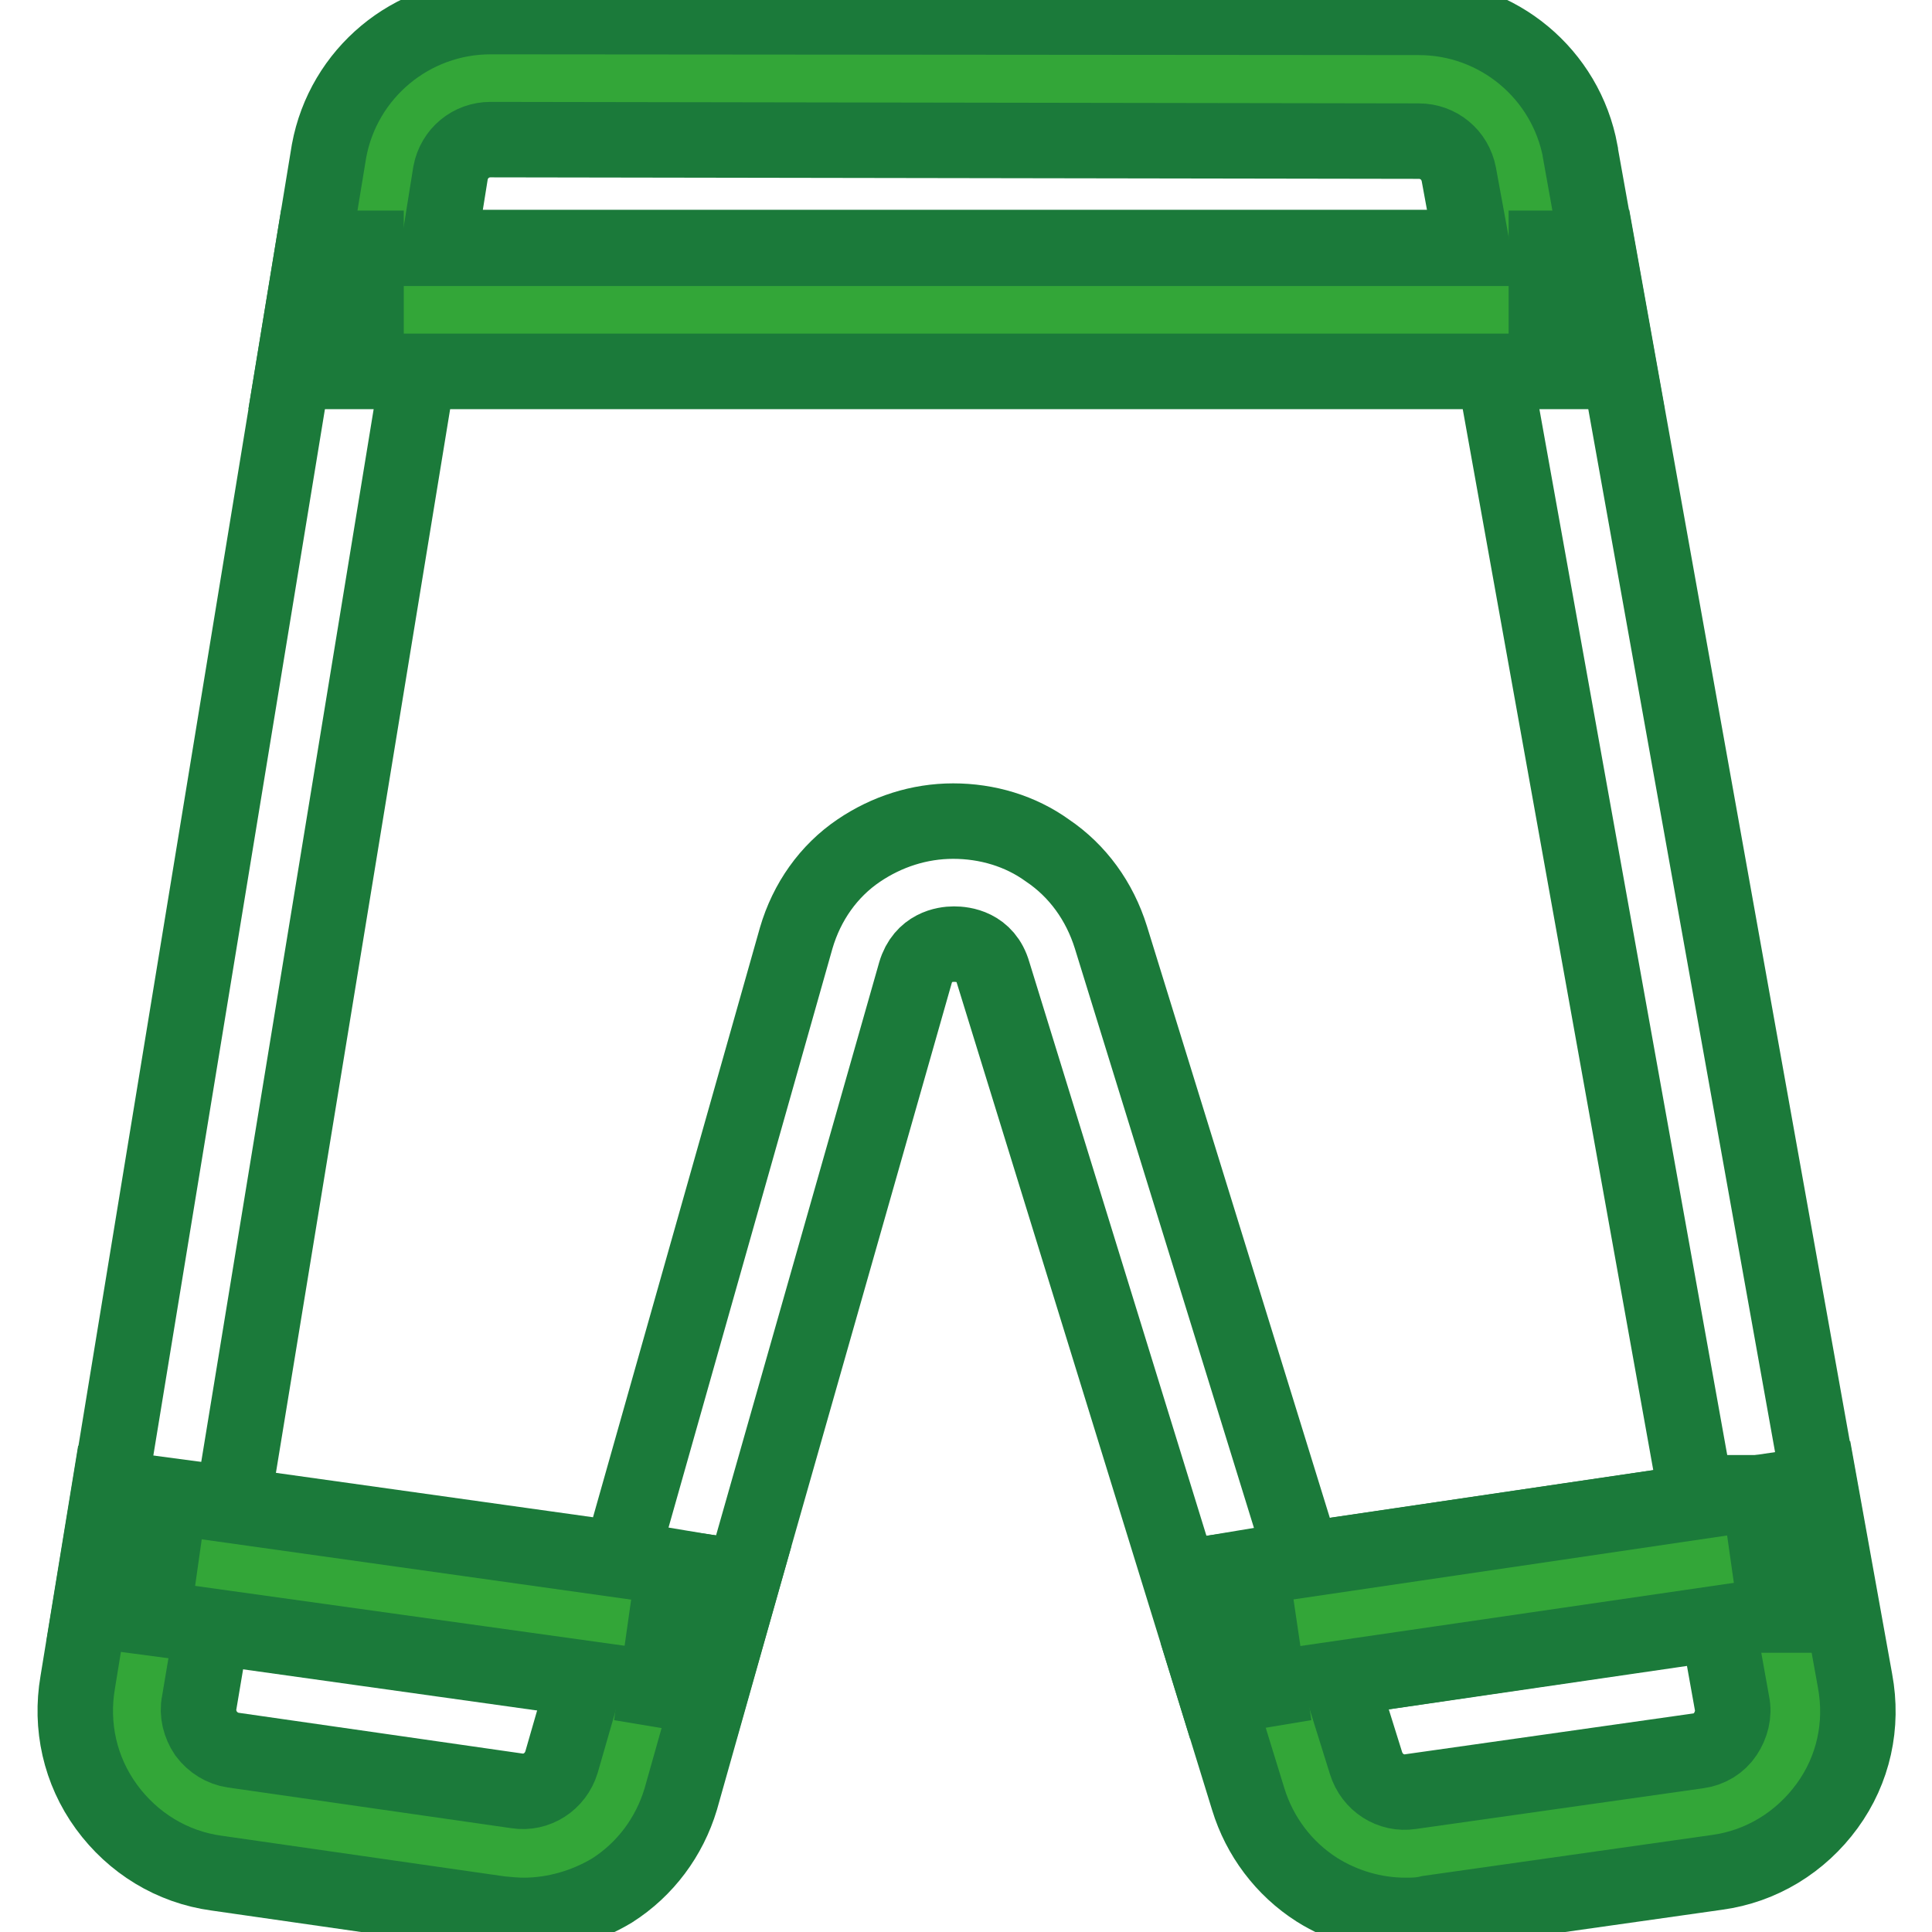
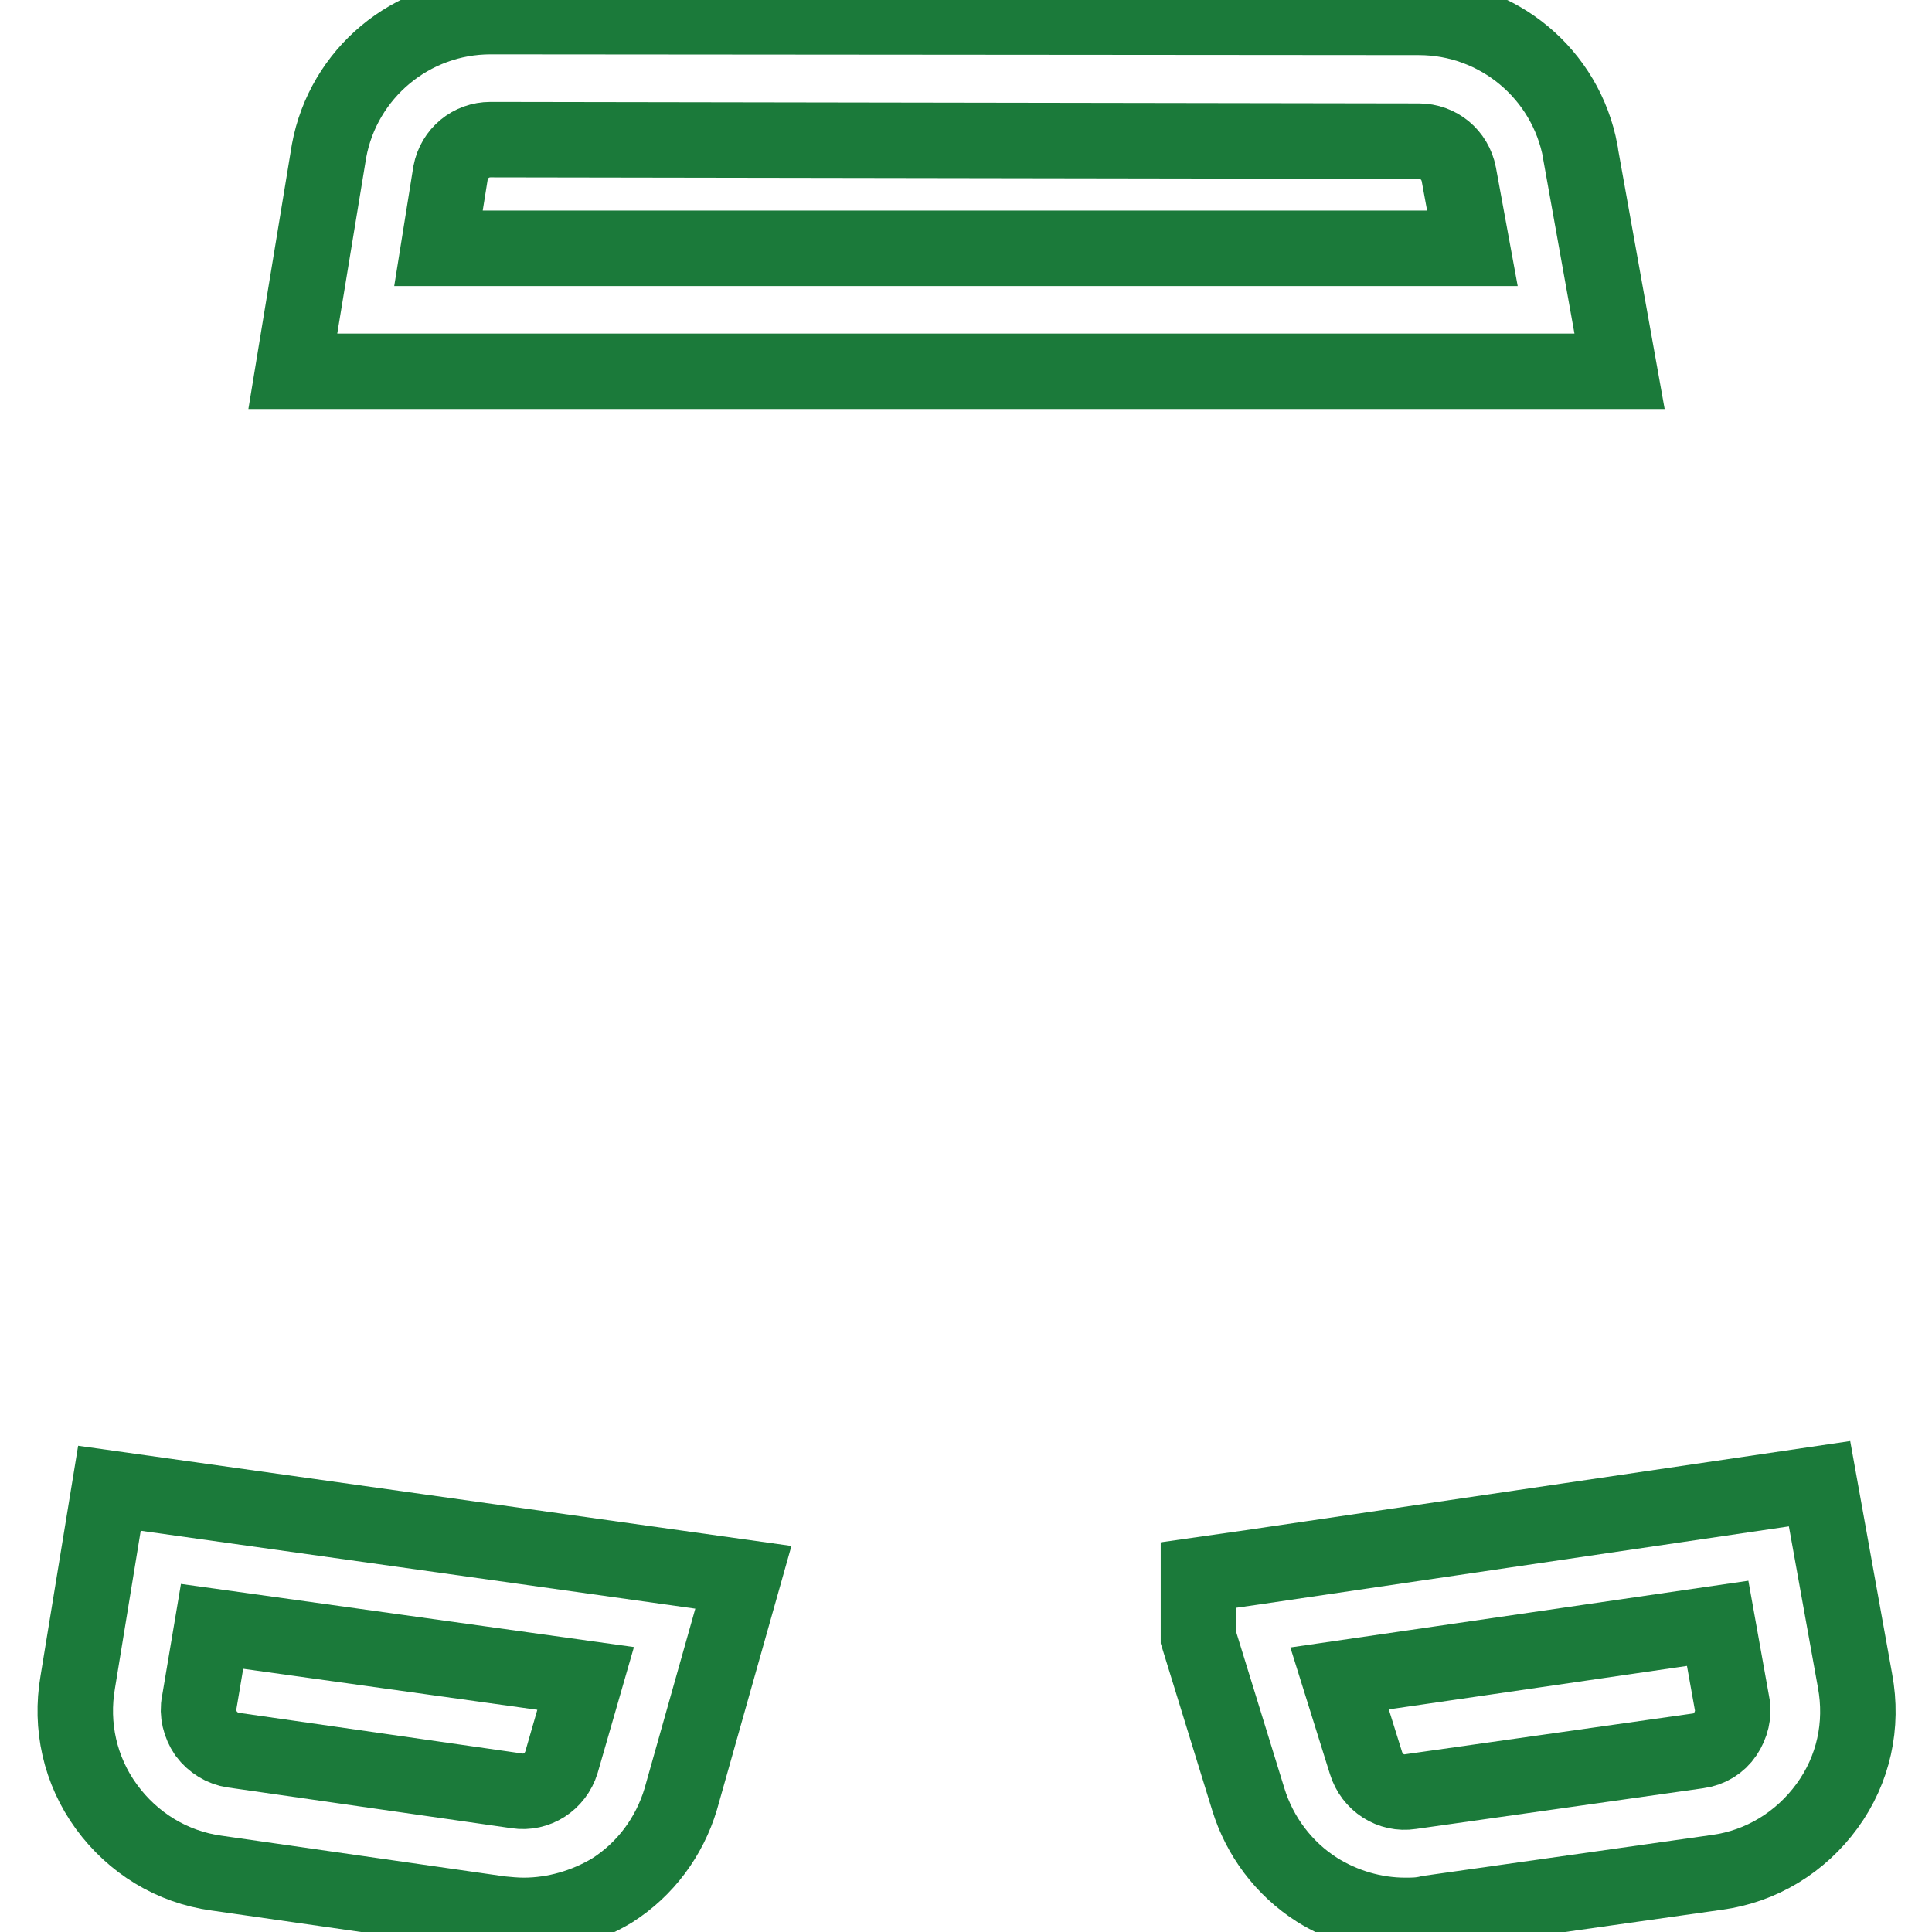
<svg xmlns="http://www.w3.org/2000/svg" version="1.1" x="0px" y="0px" viewBox="0 0 256 256" enable-background="new 0 0 256 256" xml:space="preserve">
  <g>
-     <path stroke-width="10" fill-opacity="0" stroke="#1b7a3a" d="M161.2,224.8l-29.6-95.9c-1-3.5-4-3.8-5.2-3.8c-1.2,0-4.1,0.4-5.1,3.8L94,224.8l-82.1-11.5L41.5,32.8h170.2 l32.2,179.8L161.2,224.8L161.2,224.8z M147.2,124.2l25.5,82.5l52.2-7.7L198,49.2H55.4L30.8,199.4l51.4,7.2l23.3-82.3 c1.4-4.8,4.3-8.9,8.3-11.6c3.7-2.5,8-3.9,12.5-3.9h0c4.5,0,8.9,1.3,12.5,3.9C142.8,115.4,145.7,119.4,147.2,124.2L147.2,124.2z" />
-     <path stroke-width="10" fill-opacity="0" stroke="#33a638" d="M21.3,206.3l66.8,9.3l-5.7,20.2c-1.9,6.4-8.3,10.5-14.9,9.5L29.9,240c-7.6-1.1-12.8-8.3-11.4-15.9 L21.3,206.3z" />
    <path stroke-width="10" fill-opacity="0" stroke="#1b7a3a" d="M69.4,253.8c-1,0-2.1-0.1-3.1-0.2l-37.6-5.4c-5.9-0.8-11.1-4-14.6-8.8c-3.5-4.8-4.8-10.7-3.8-16.5l4.2-25.7 l84,11.8l-8.3,29.4c-1.5,5-4.7,9.3-9.1,12.1C77.6,252.6,73.5,253.8,69.4,253.8z M28.1,215.5l-1.7,10.1c-0.3,1.4,0.1,2.9,0.9,4.1 c0.9,1.2,2.2,2,3.6,2.2l37.6,5.4c2.6,0.4,5.1-1.2,5.9-3.8l3.2-11.1L28.1,215.5z" />
-     <path stroke-width="10" fill-opacity="0" stroke="#33a638" d="M226.2,240.1l-38.1,5.4c-6.6,1-13-3.1-14.9-9.5l-6.3-20.3l67.4-9.9l3.3,18.3 C239,231.8,233.8,239,226.2,240.1z" />
    <path stroke-width="10" fill-opacity="0" stroke="#1b7a3a" d="M186.2,253.8c-4.1,0-8.2-1.2-11.7-3.4c-4.4-2.8-7.6-7.1-9.1-12l-6.6-21.4v-8.3l7-1l75.3-11.1l4.7,26.1 c1.1,5.9-0.2,11.8-3.7,16.6c-3.5,4.8-8.7,8-14.6,8.8l-38.1,5.4C188.2,253.8,187.2,253.8,186.2,253.8L186.2,253.8z M177.5,222.4 l3.5,11.2c0.8,2.6,3.3,4.2,5.9,3.8L225,232c1.5-0.2,2.8-1,3.6-2.2s1.2-2.7,0.9-4.1l-1.9-10.6L177.5,222.4L177.5,222.4z" />
-     <path stroke-width="10" fill-opacity="0" stroke="#33a638" d="M204.9,41.1H48.5l3.2-19.5c1.2-6.5,6.8-11.1,13.4-11.1l123,0.1c6.5,0,12.2,4.7,13.4,11.1L204.9,41.1z" />
    <path stroke-width="10" fill-opacity="0" stroke="#1b7a3a" d="M214.6,49.2H38.8L43.6,20C45.5,9.7,54.5,2.2,65,2.2h0l123,0.1c10.5,0,19.5,7.5,21.4,17.8v0.1L214.6,49.2z  M58.1,32.9h137l-1.8-9.8c-0.5-2.6-2.7-4.4-5.3-4.4L65,18.5c-2.6,0-4.8,1.8-5.3,4.4L58.1,32.9z" />
-     <path stroke-width="10" fill-opacity="0" stroke="#1b7a3a" d="M204.9,32.9h1.2v16.3h-1.2V32.9z M47.1,32.9h1.4v16.3h-1.4V32.9z M87,223.8l2.3-16.2l1.2,0.2l-2.3,16.2 L87,223.8z M18.7,214.2L21,198l1.5,0.2l-2.3,16.2L18.7,214.2z M233.1,197.8l0.3,0l2.3,16.2l-0.3,0L233.1,197.8z M165.1,207.7 l0.6-0.1l2.4,16.2l-0.6,0.1L165.1,207.7z" />
  </g>
</svg>